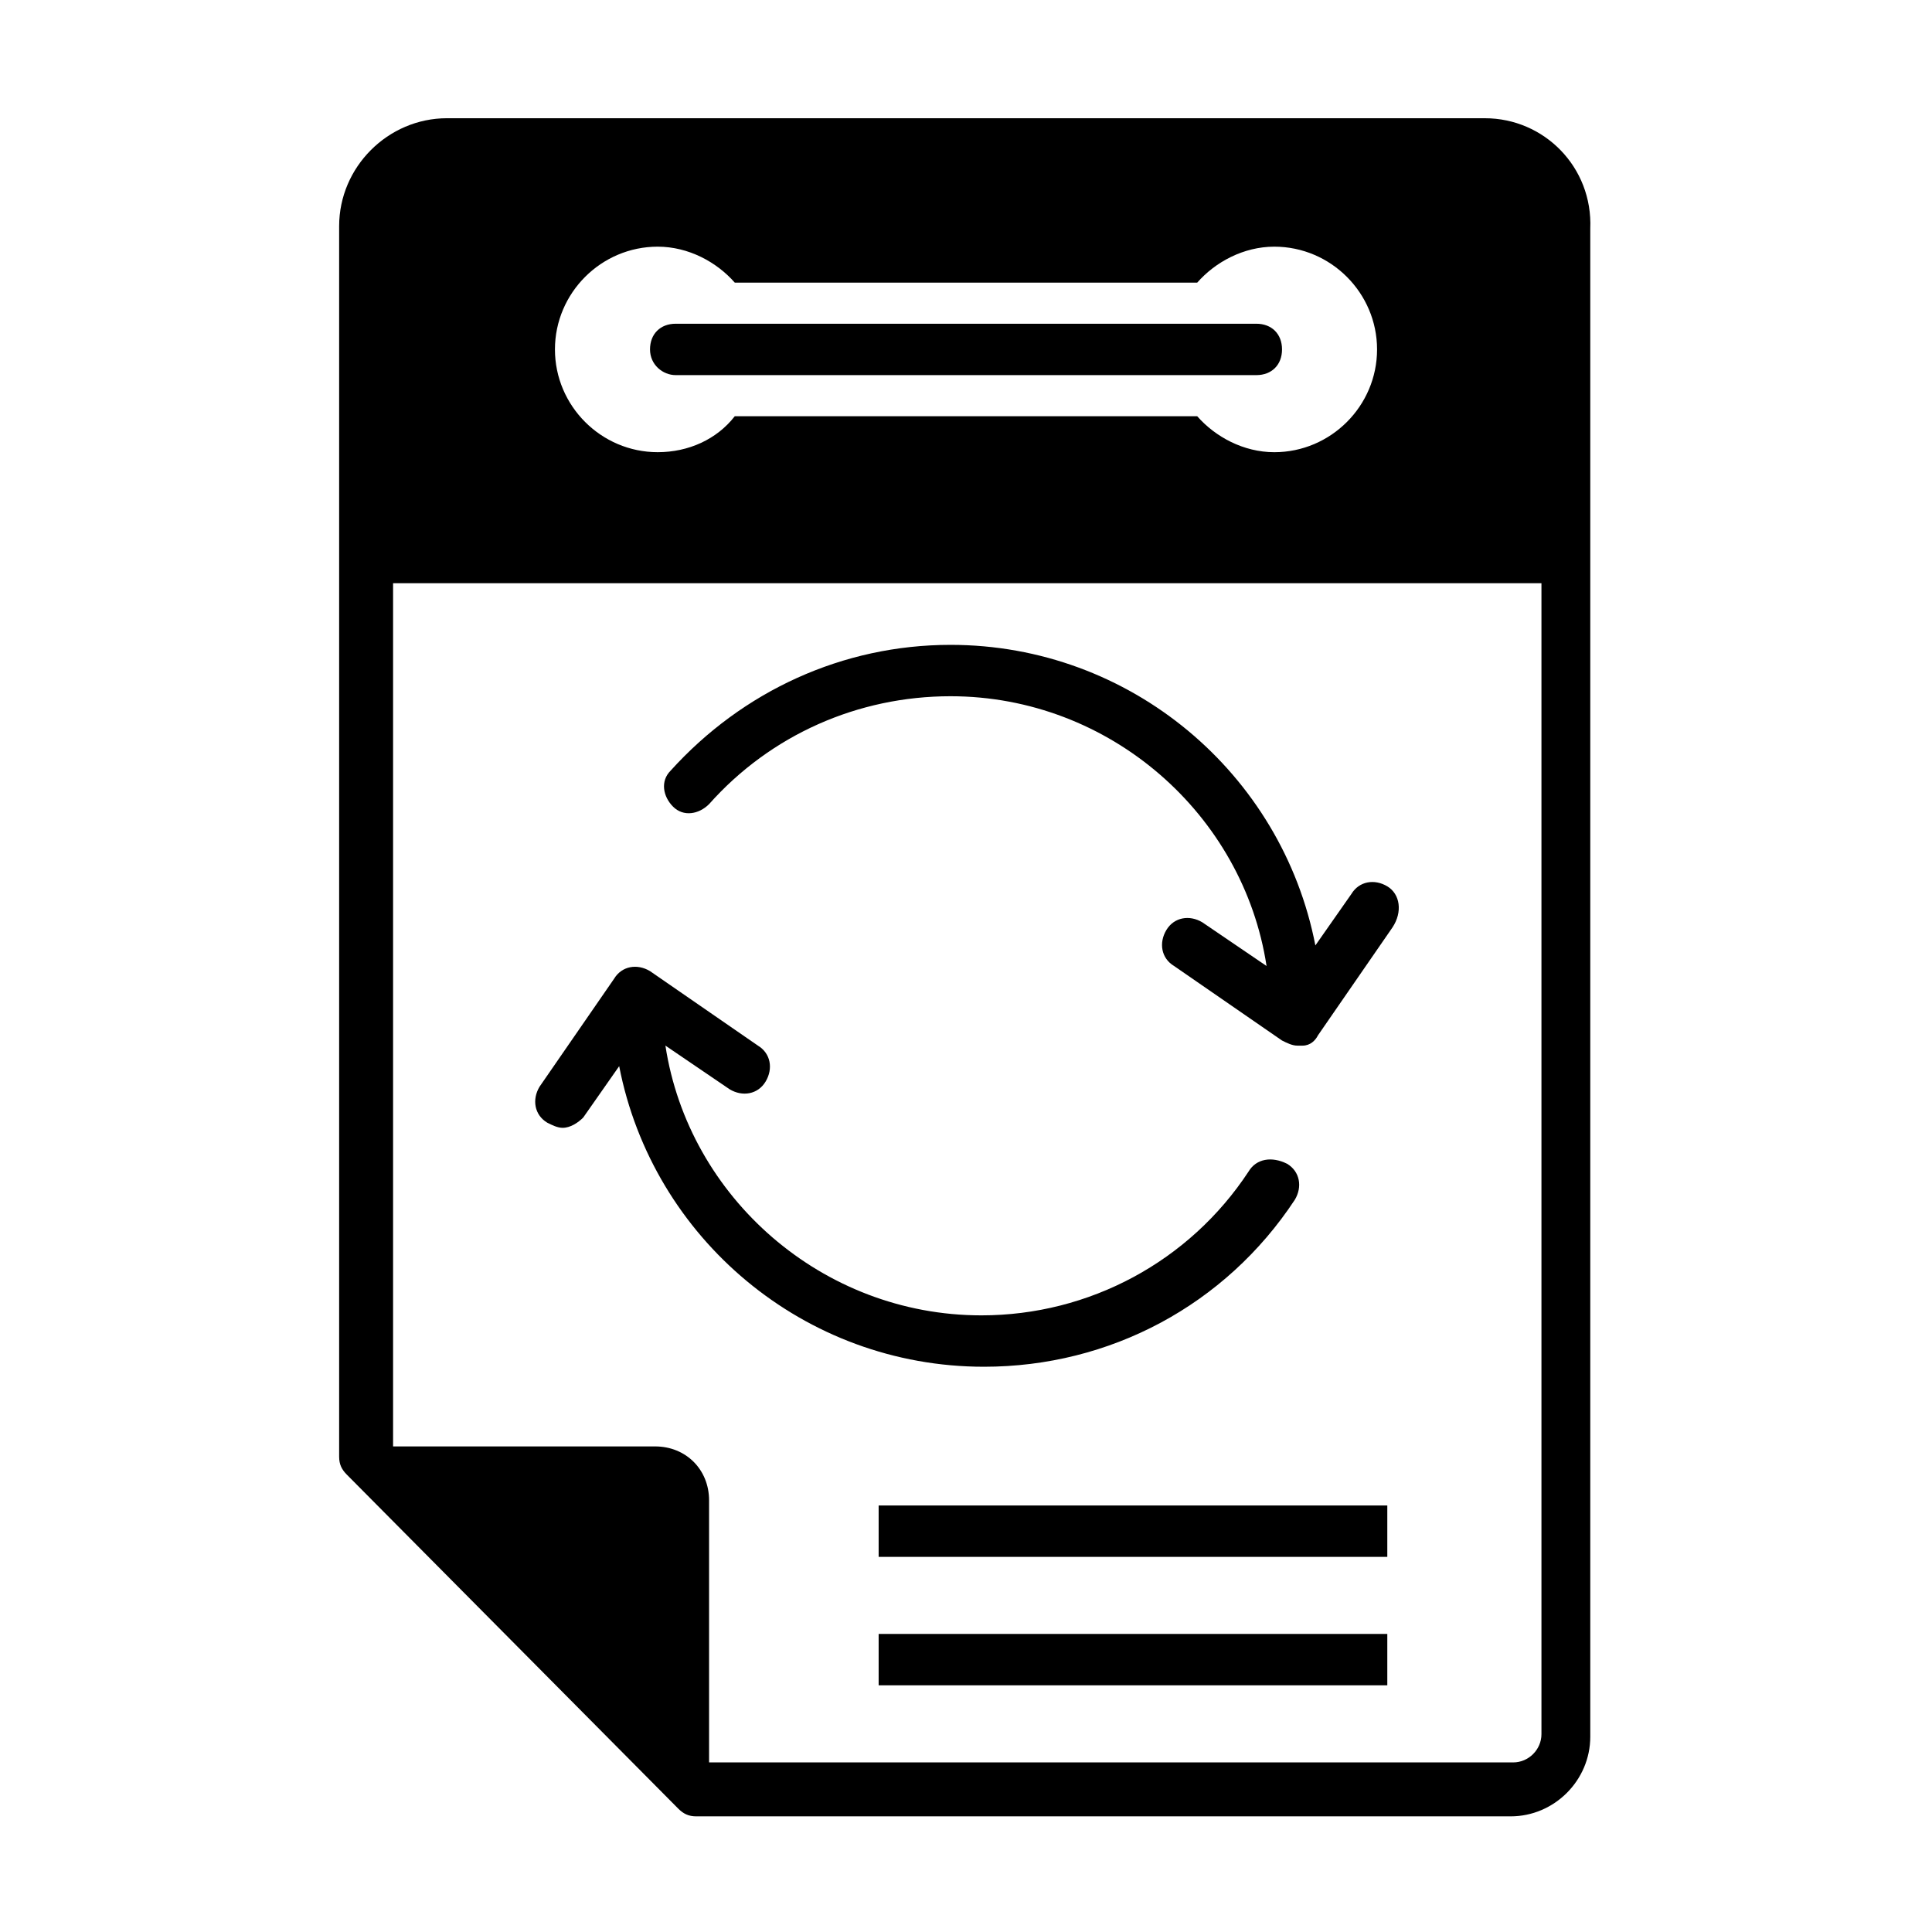
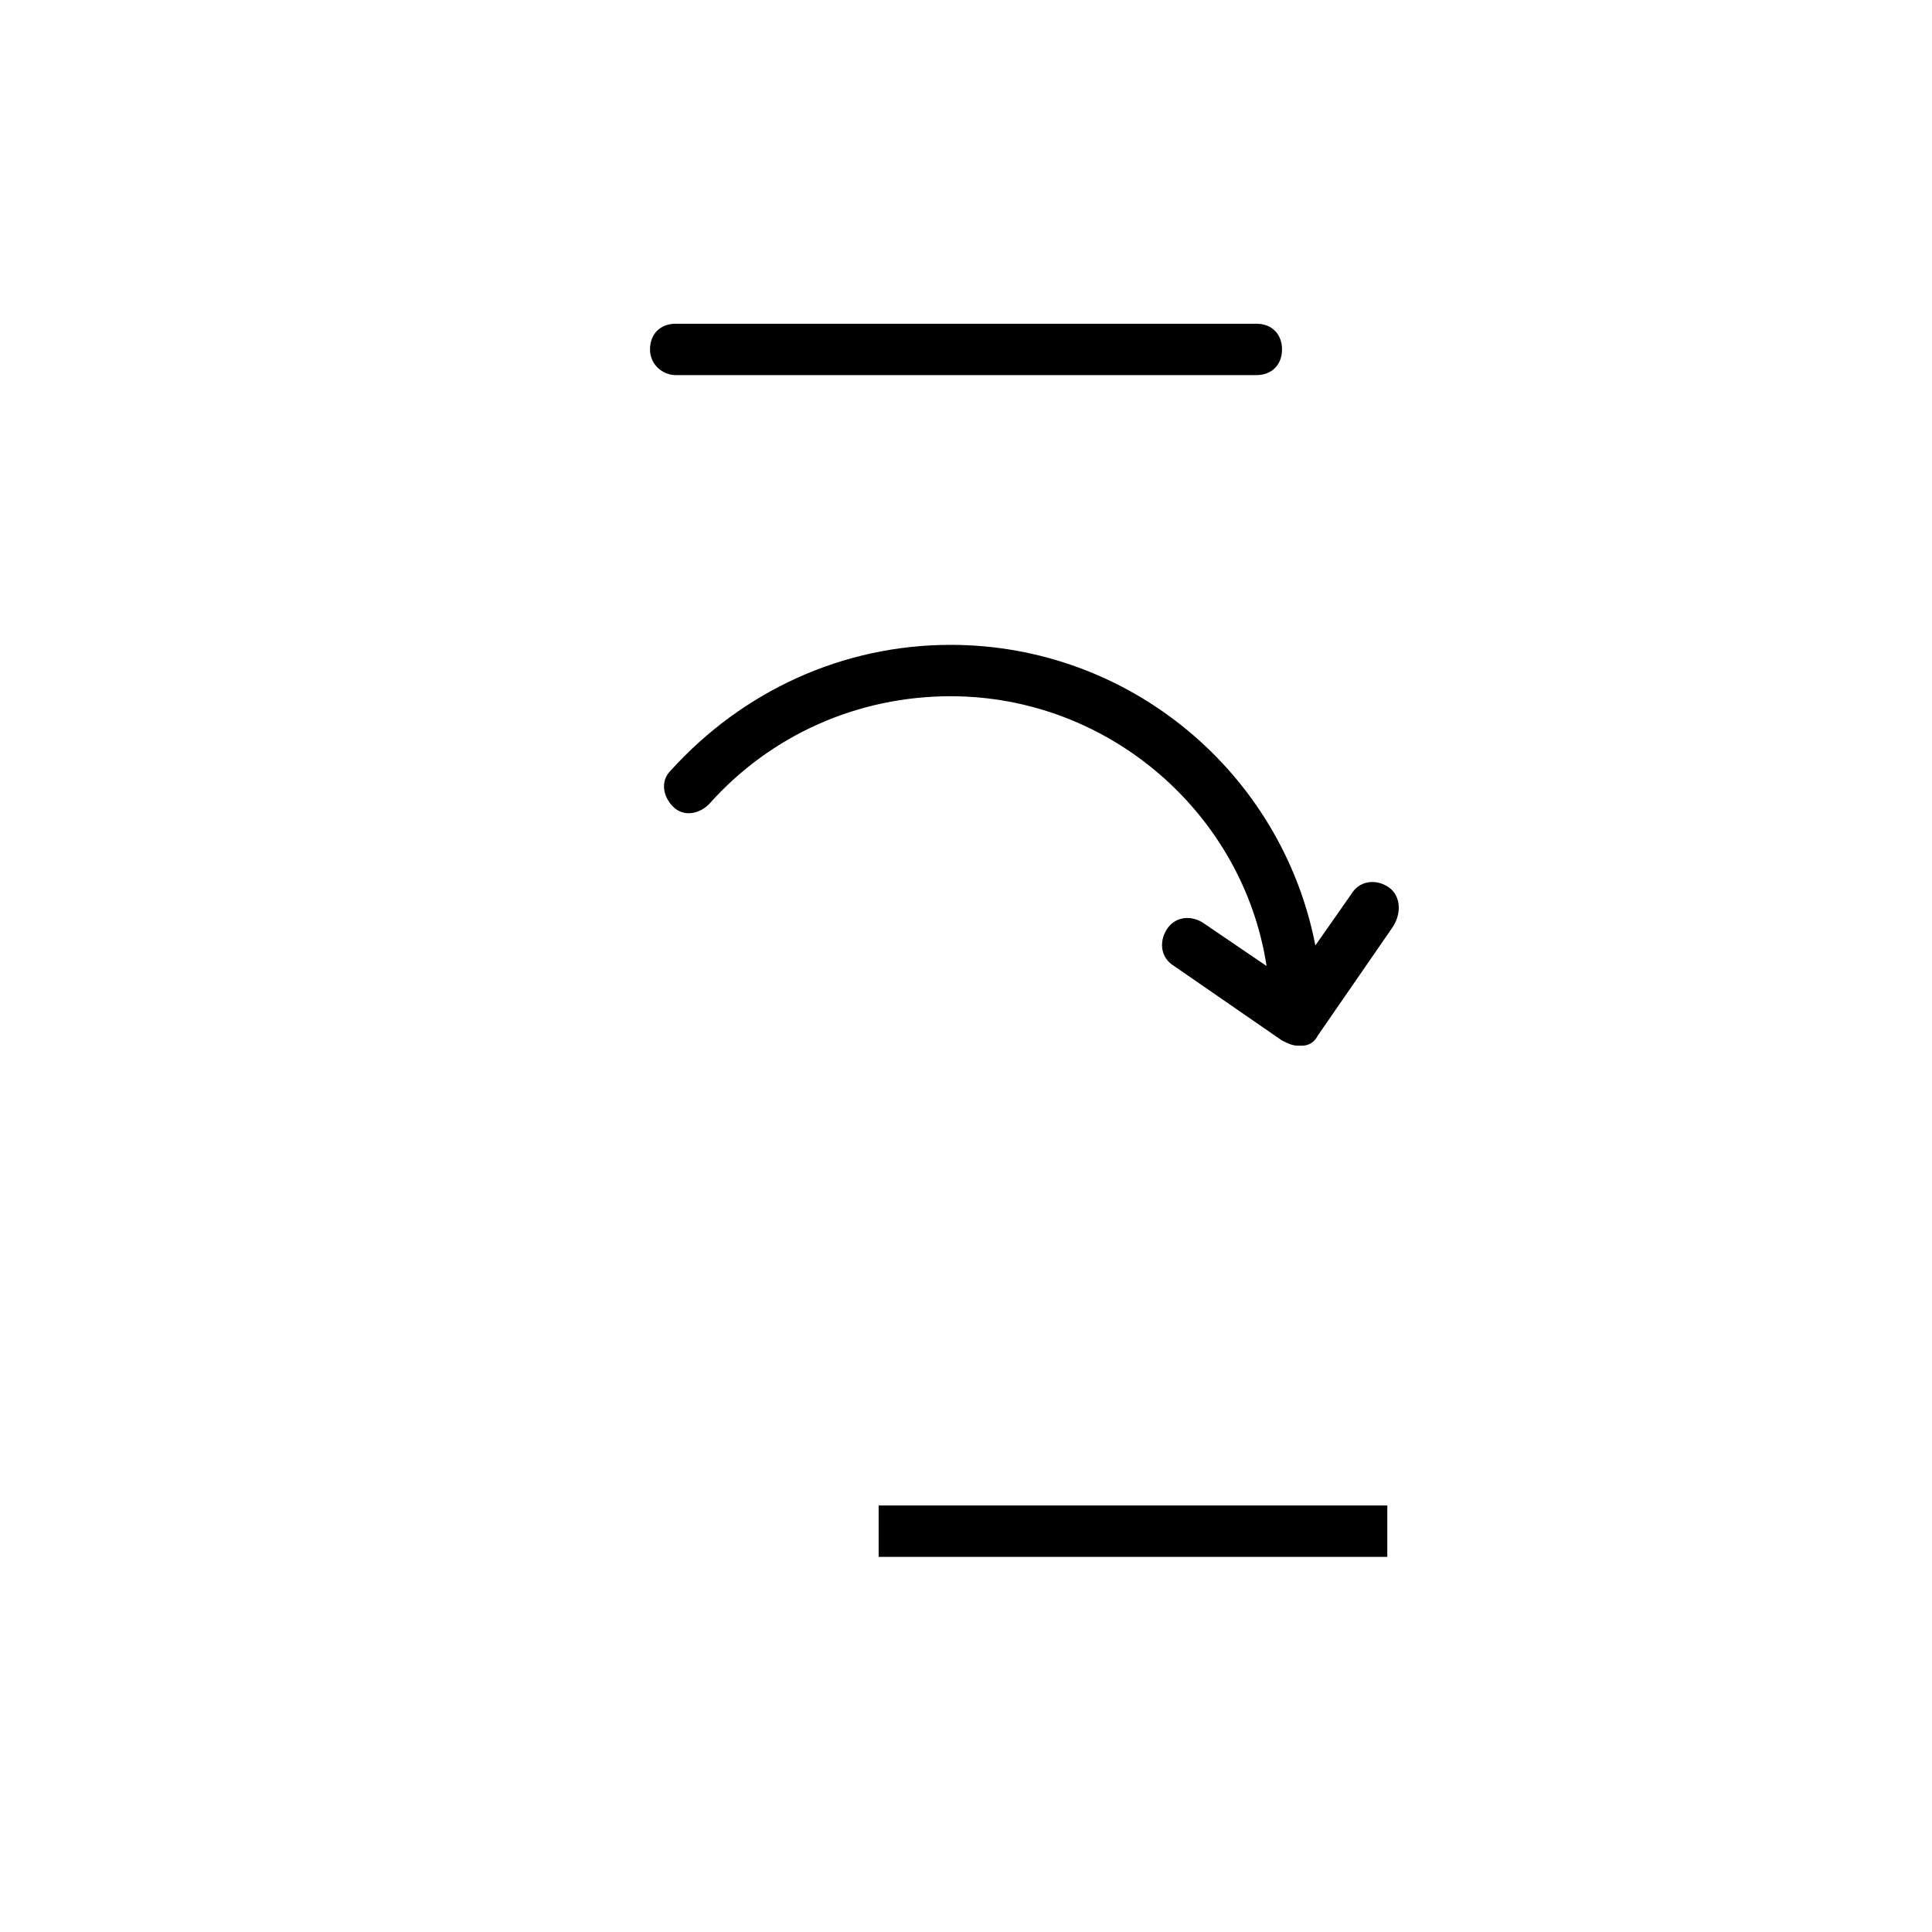
<svg xmlns="http://www.w3.org/2000/svg" fill="#000000" width="800px" height="800px" version="1.1" viewBox="144 144 512 512">
  <g>
-     <path d="m376.85 577.01h134.8v13.617h-134.8z" />
    <path d="m376.85 542.97h134.8v13.617h-134.8z" />
    <path d="m511.65 378.89c-3.402-2.043-7.488-1.363-9.531 2.043l-9.531 13.617c-8.852-45.613-49.02-79.656-96.676-79.656-28.594 0-55.148 12.254-74.211 33.359-2.723 2.723-2.043 6.809 0.68 9.531 2.723 2.723 6.809 2.043 9.531-0.68 16.34-18.383 39.488-28.594 63.996-28.594 42.211 0 77.613 31.316 83.742 71.488l-17.02-11.574c-3.402-2.043-7.488-1.363-9.531 2.043-2.043 3.402-1.363 7.488 2.043 9.531l28.594 19.742c1.363 0.68 2.723 1.363 4.086 1.363h1.363c2.043 0 3.402-1.363 4.086-2.723l19.742-28.594c2.723-4.09 2.043-8.859-1.363-10.898z" />
-     <path d="m474.89 454.46c-15.66 23.828-42.211 38.125-70.805 38.125-42.211 0-77.613-31.316-83.742-71.488l17.02 11.574c3.402 2.043 7.488 1.363 9.531-2.043 2.043-3.402 1.363-7.488-2.043-9.531l-28.594-19.742c-3.402-2.043-7.488-1.363-9.531 2.043l-19.742 28.594c-2.043 3.402-1.363 7.488 2.043 9.531 1.363 0.68 2.723 1.363 4.086 1.363 2.043 0 4.086-1.363 5.445-2.723l9.531-13.617c8.852 45.613 49.02 79.656 96.676 79.656 33.359 0 63.996-16.34 82.379-44.254 2.043-3.402 1.363-7.488-2.043-9.531-4.086-2.043-8.172-1.363-10.211 2.043z" />
    <path d="m323.07 243.41h153.87c4.086 0 6.809-2.723 6.809-6.809 0-4.086-2.723-6.809-6.809-6.809h-153.87c-4.086 0-6.809 2.723-6.809 6.809 0 4.086 3.402 6.809 6.809 6.809z" />
-     <path d="m537.52 175.33h-275.05c-15.66 0-28.594 12.938-28.594 28.594v326.11c0 2.043 0.68 3.402 2.043 4.766l87.828 88.508c1.363 1.363 2.723 2.043 4.766 2.043h215.82c11.574 0 21.105-9.531 21.105-21.105v-399.64c0.68-16.34-12.258-29.273-27.918-29.273zm-219.22 34.039c8.168 0 15.66 4.086 20.426 9.531h122.55c4.766-5.445 12.254-9.531 20.426-9.531 14.977 0 27.234 12.254 27.234 27.234 0 14.977-12.254 27.234-27.234 27.234-8.168 0-15.66-4.086-20.426-9.531l-122.55-0.004c-4.766 6.129-12.254 9.531-20.426 9.531-14.977 0-27.234-12.254-27.234-27.234 0.004-14.977 12.258-27.23 27.238-27.23zm234.2 394.2c0 4.086-3.402 7.488-7.488 7.488h-213.1v-69.445c0-8.168-6.129-14.297-14.297-14.297h-69.445v-228.76h304.33z" />
  </g>
</svg>